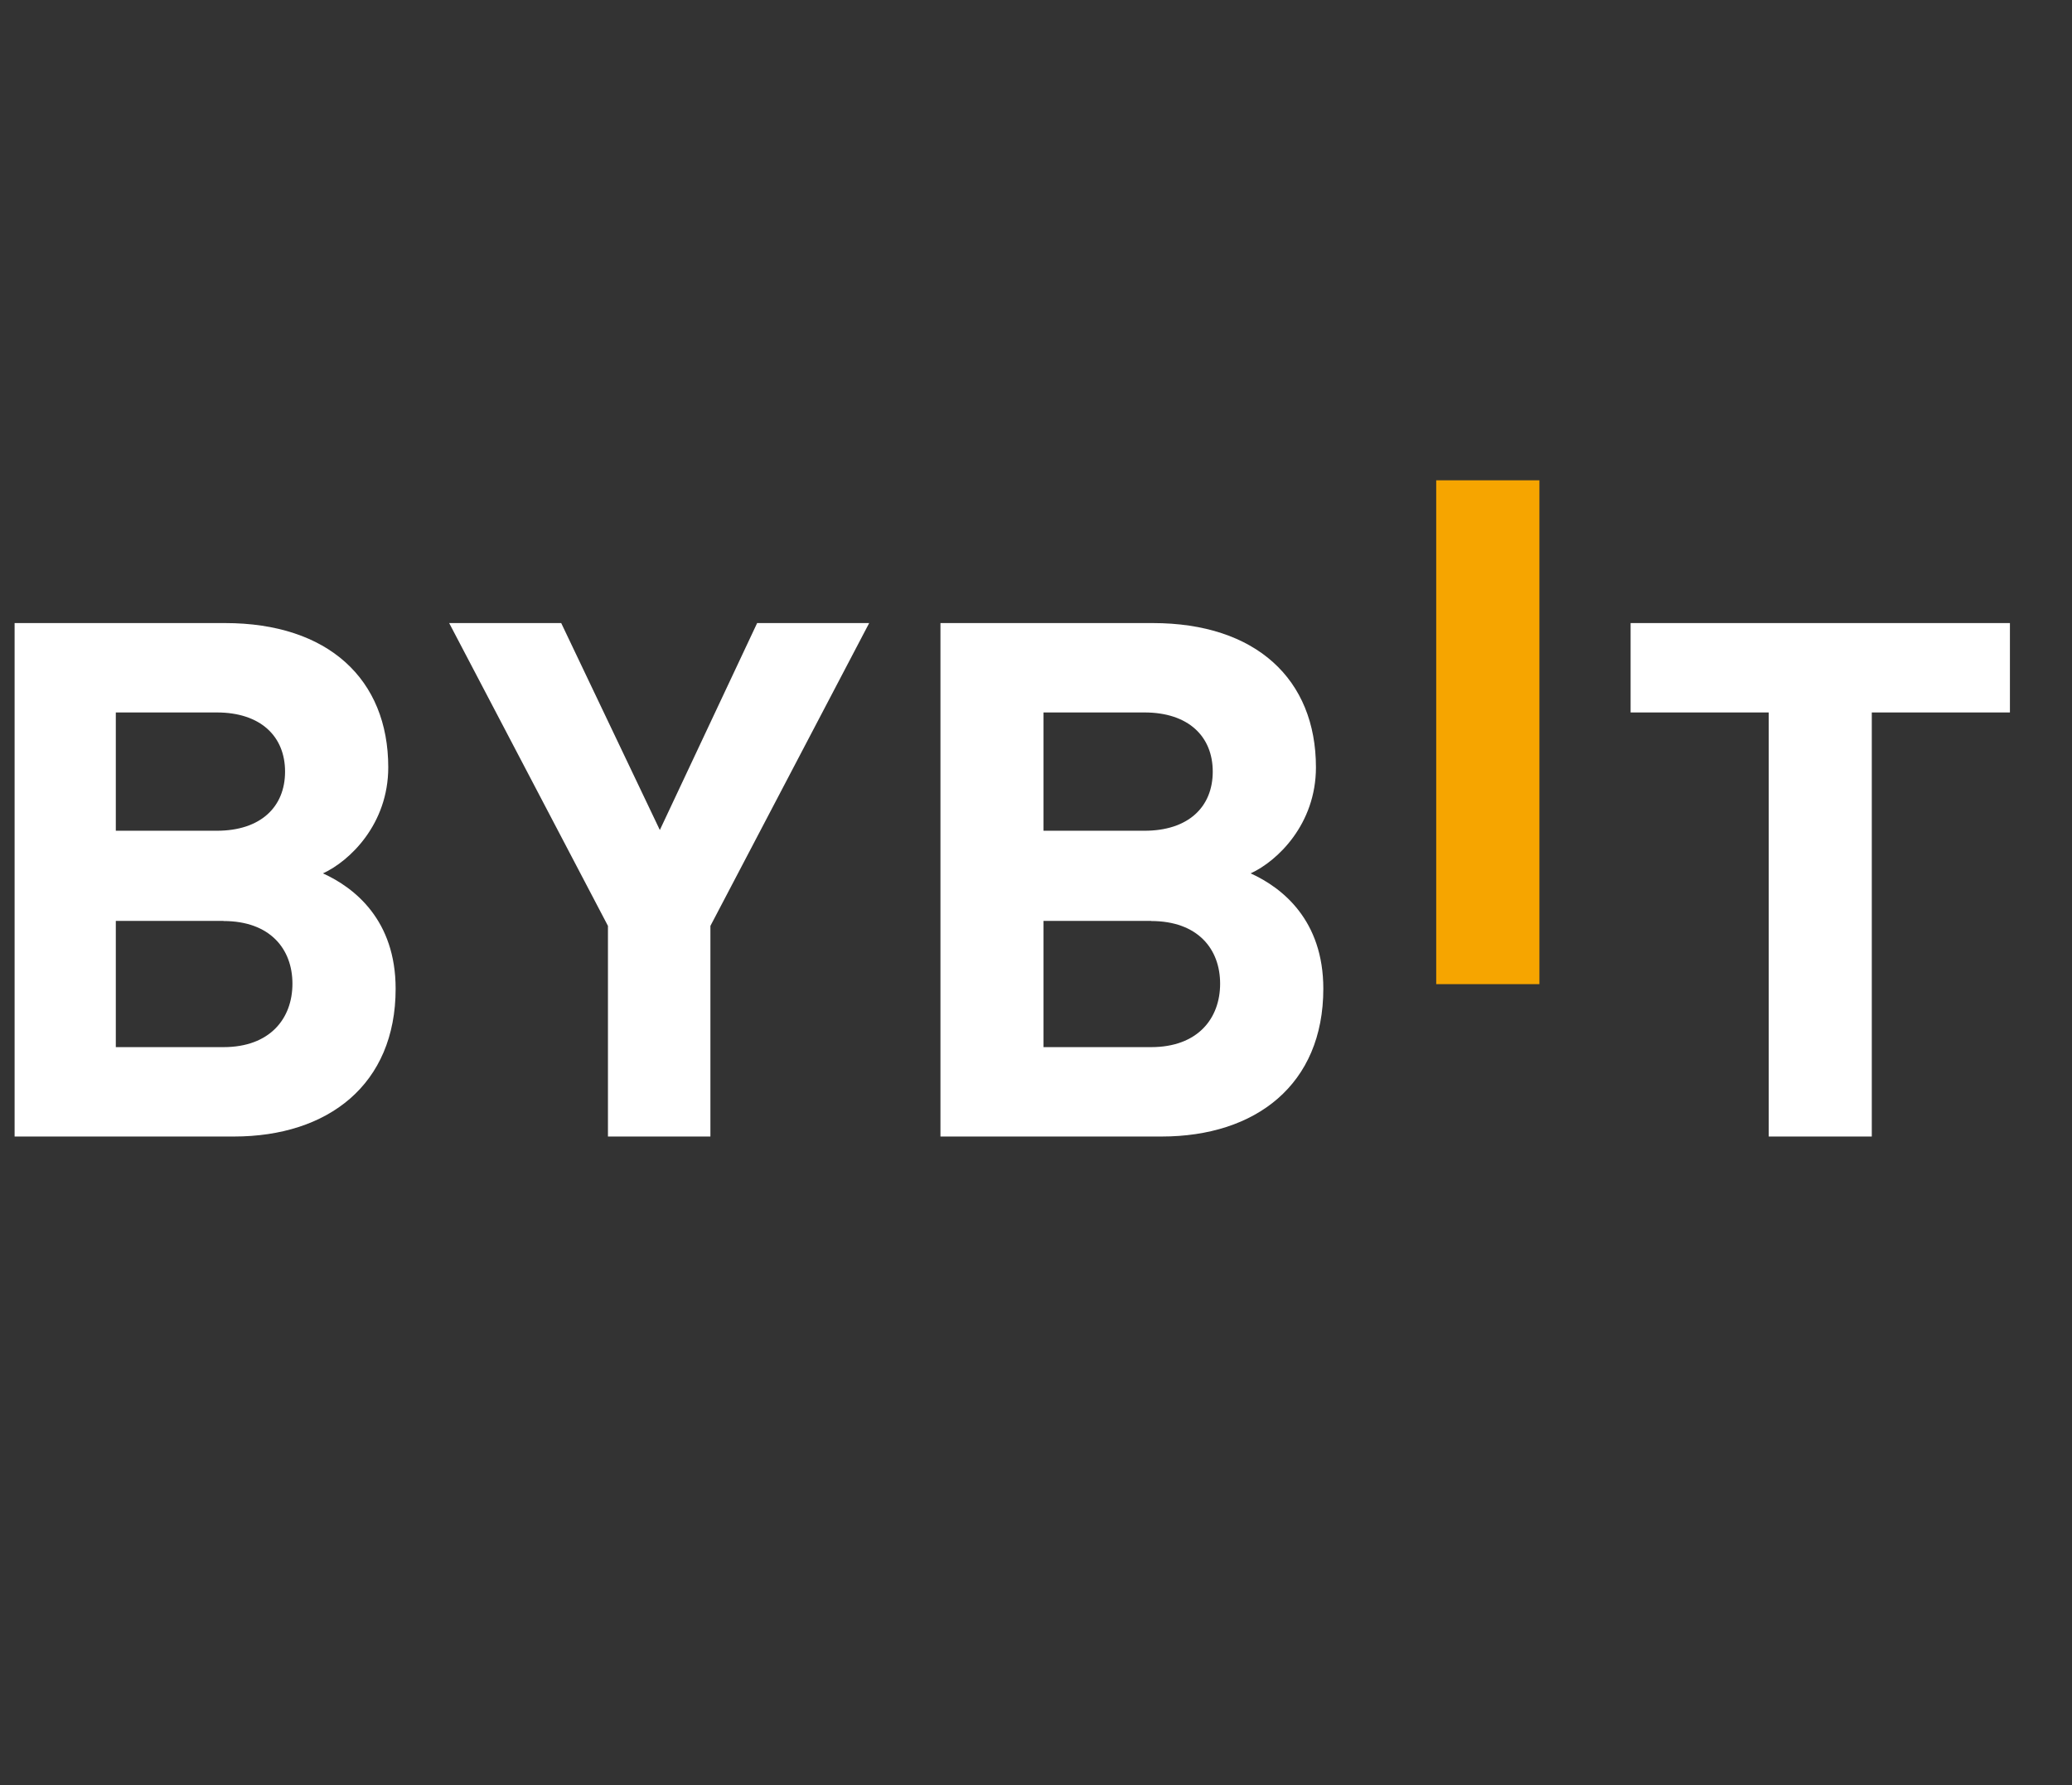
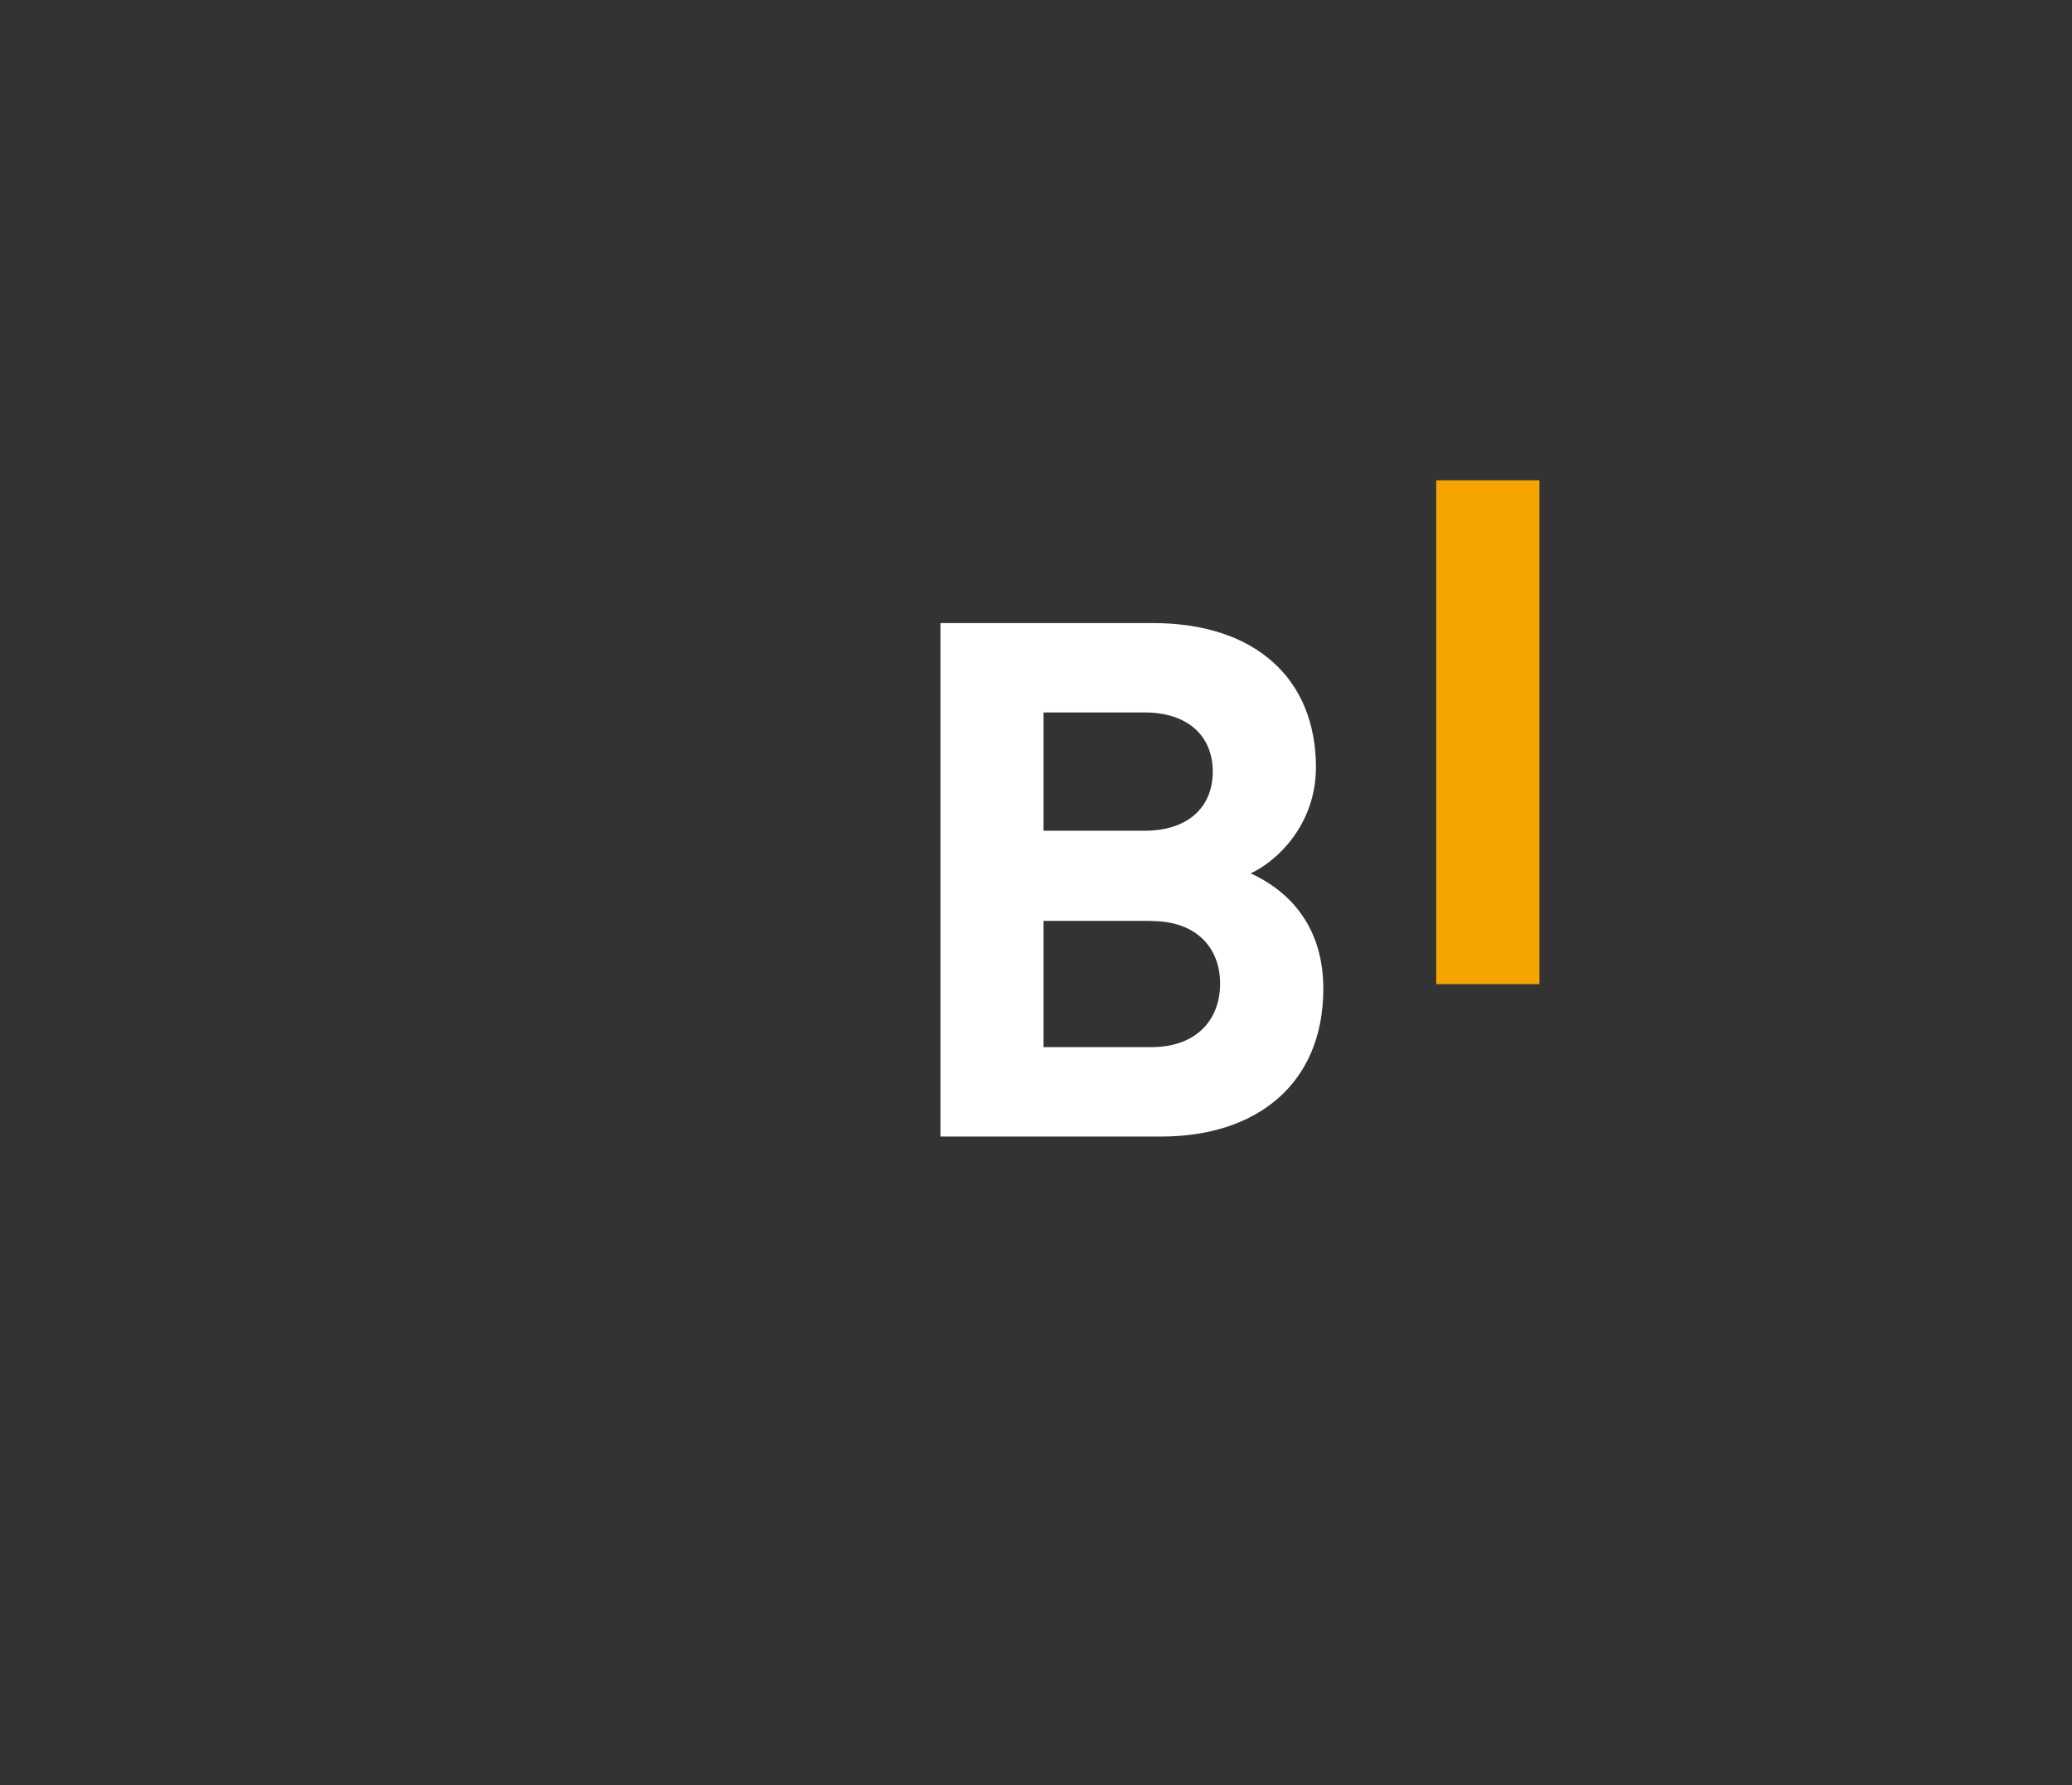
<svg xmlns="http://www.w3.org/2000/svg" width="123" height="106" viewBox="0 0 123 106" fill="none">
  <rect x="0" y="0" width="123" height="106" fill="#333333" stroke="none" />
  <g clip-path="url(#clip0_1197_4162)">
    <path d="M85.258 58.429V27.945H91.384V58.429H85.258Z" fill="#F6A500" />
-     <path d="M13.885 67.476H0.758V36.992H13.36C19.486 36.992 23.048 40.329 23.048 45.557C23.048 48.937 20.755 51.126 19.171 51.853C21.062 52.711 23.486 54.638 23.486 58.701C23.486 64.393 19.478 67.476 13.885 67.476ZM12.87 42.299H6.875V49.322H12.87C15.469 49.322 16.922 47.912 16.922 45.811C16.922 43.718 15.469 42.299 12.87 42.299ZM13.264 54.673H6.875V62.169H13.264C16.038 62.169 17.36 60.461 17.36 58.403C17.36 56.346 16.038 54.682 13.264 54.682V54.673Z" fill="white" />
-     <path d="M42.172 54.971V67.476H36.09V54.971L26.664 36.992H33.315L39.17 49.279L44.946 36.992H51.597L42.172 54.971Z" fill="white" />
    <path d="M68.956 67.476H55.828V36.992H68.43C74.557 36.992 78.118 40.329 78.118 45.557C78.118 48.937 75.826 51.126 74.242 51.853C76.132 52.711 78.556 54.638 78.556 58.701C78.556 64.393 74.548 67.476 68.956 67.476ZM67.94 42.299H61.946V49.322H67.94C70.54 49.322 71.992 47.912 71.992 45.811C71.992 43.718 70.54 42.299 67.94 42.299ZM68.334 54.673H61.946V62.169H68.334C71.109 62.169 72.43 60.461 72.43 58.403C72.43 56.346 71.109 54.682 68.334 54.682V54.673Z" fill="white" />
-     <path d="M111.115 42.299V67.476H104.997V42.299H96.797V36.992H119.315V42.299H111.115Z" fill="white" />
  </g>
  <defs>
    <clipPath id="clip0_1197_4162">
      <rect width="122" height="48.972" fill="white" transform="translate(0.867 28.516)" />
    </clipPath>
  </defs>
</svg>